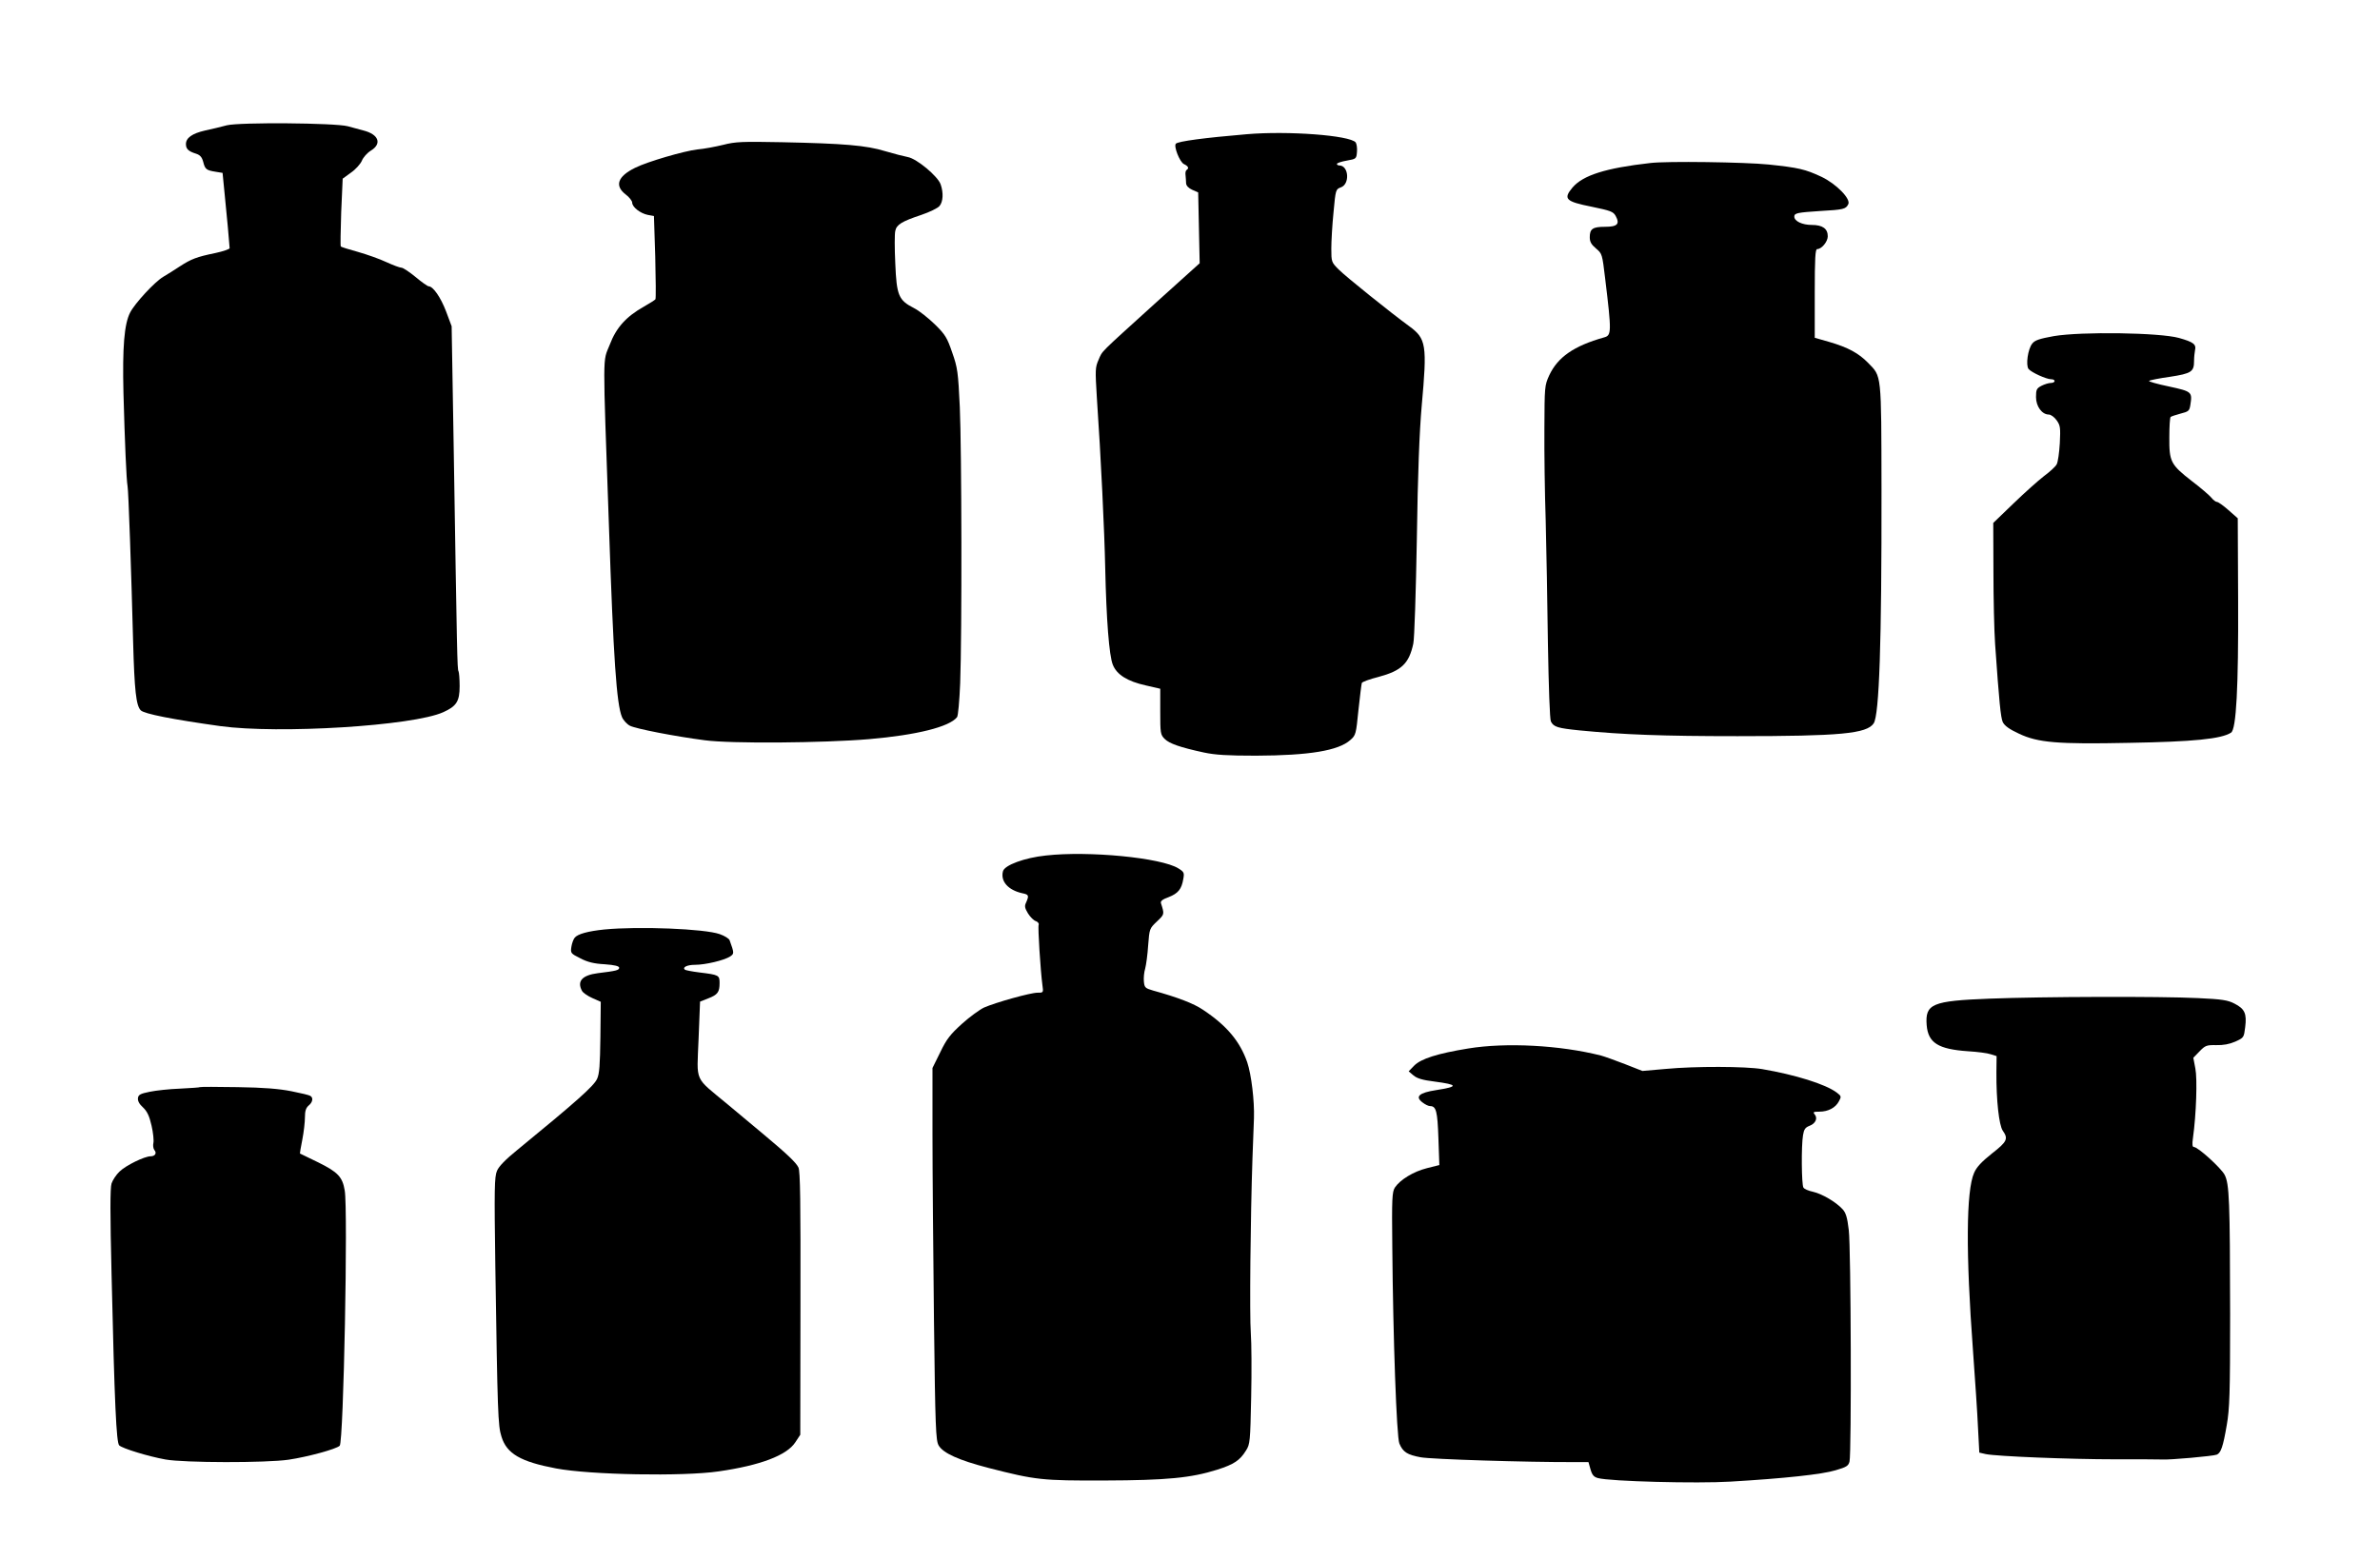
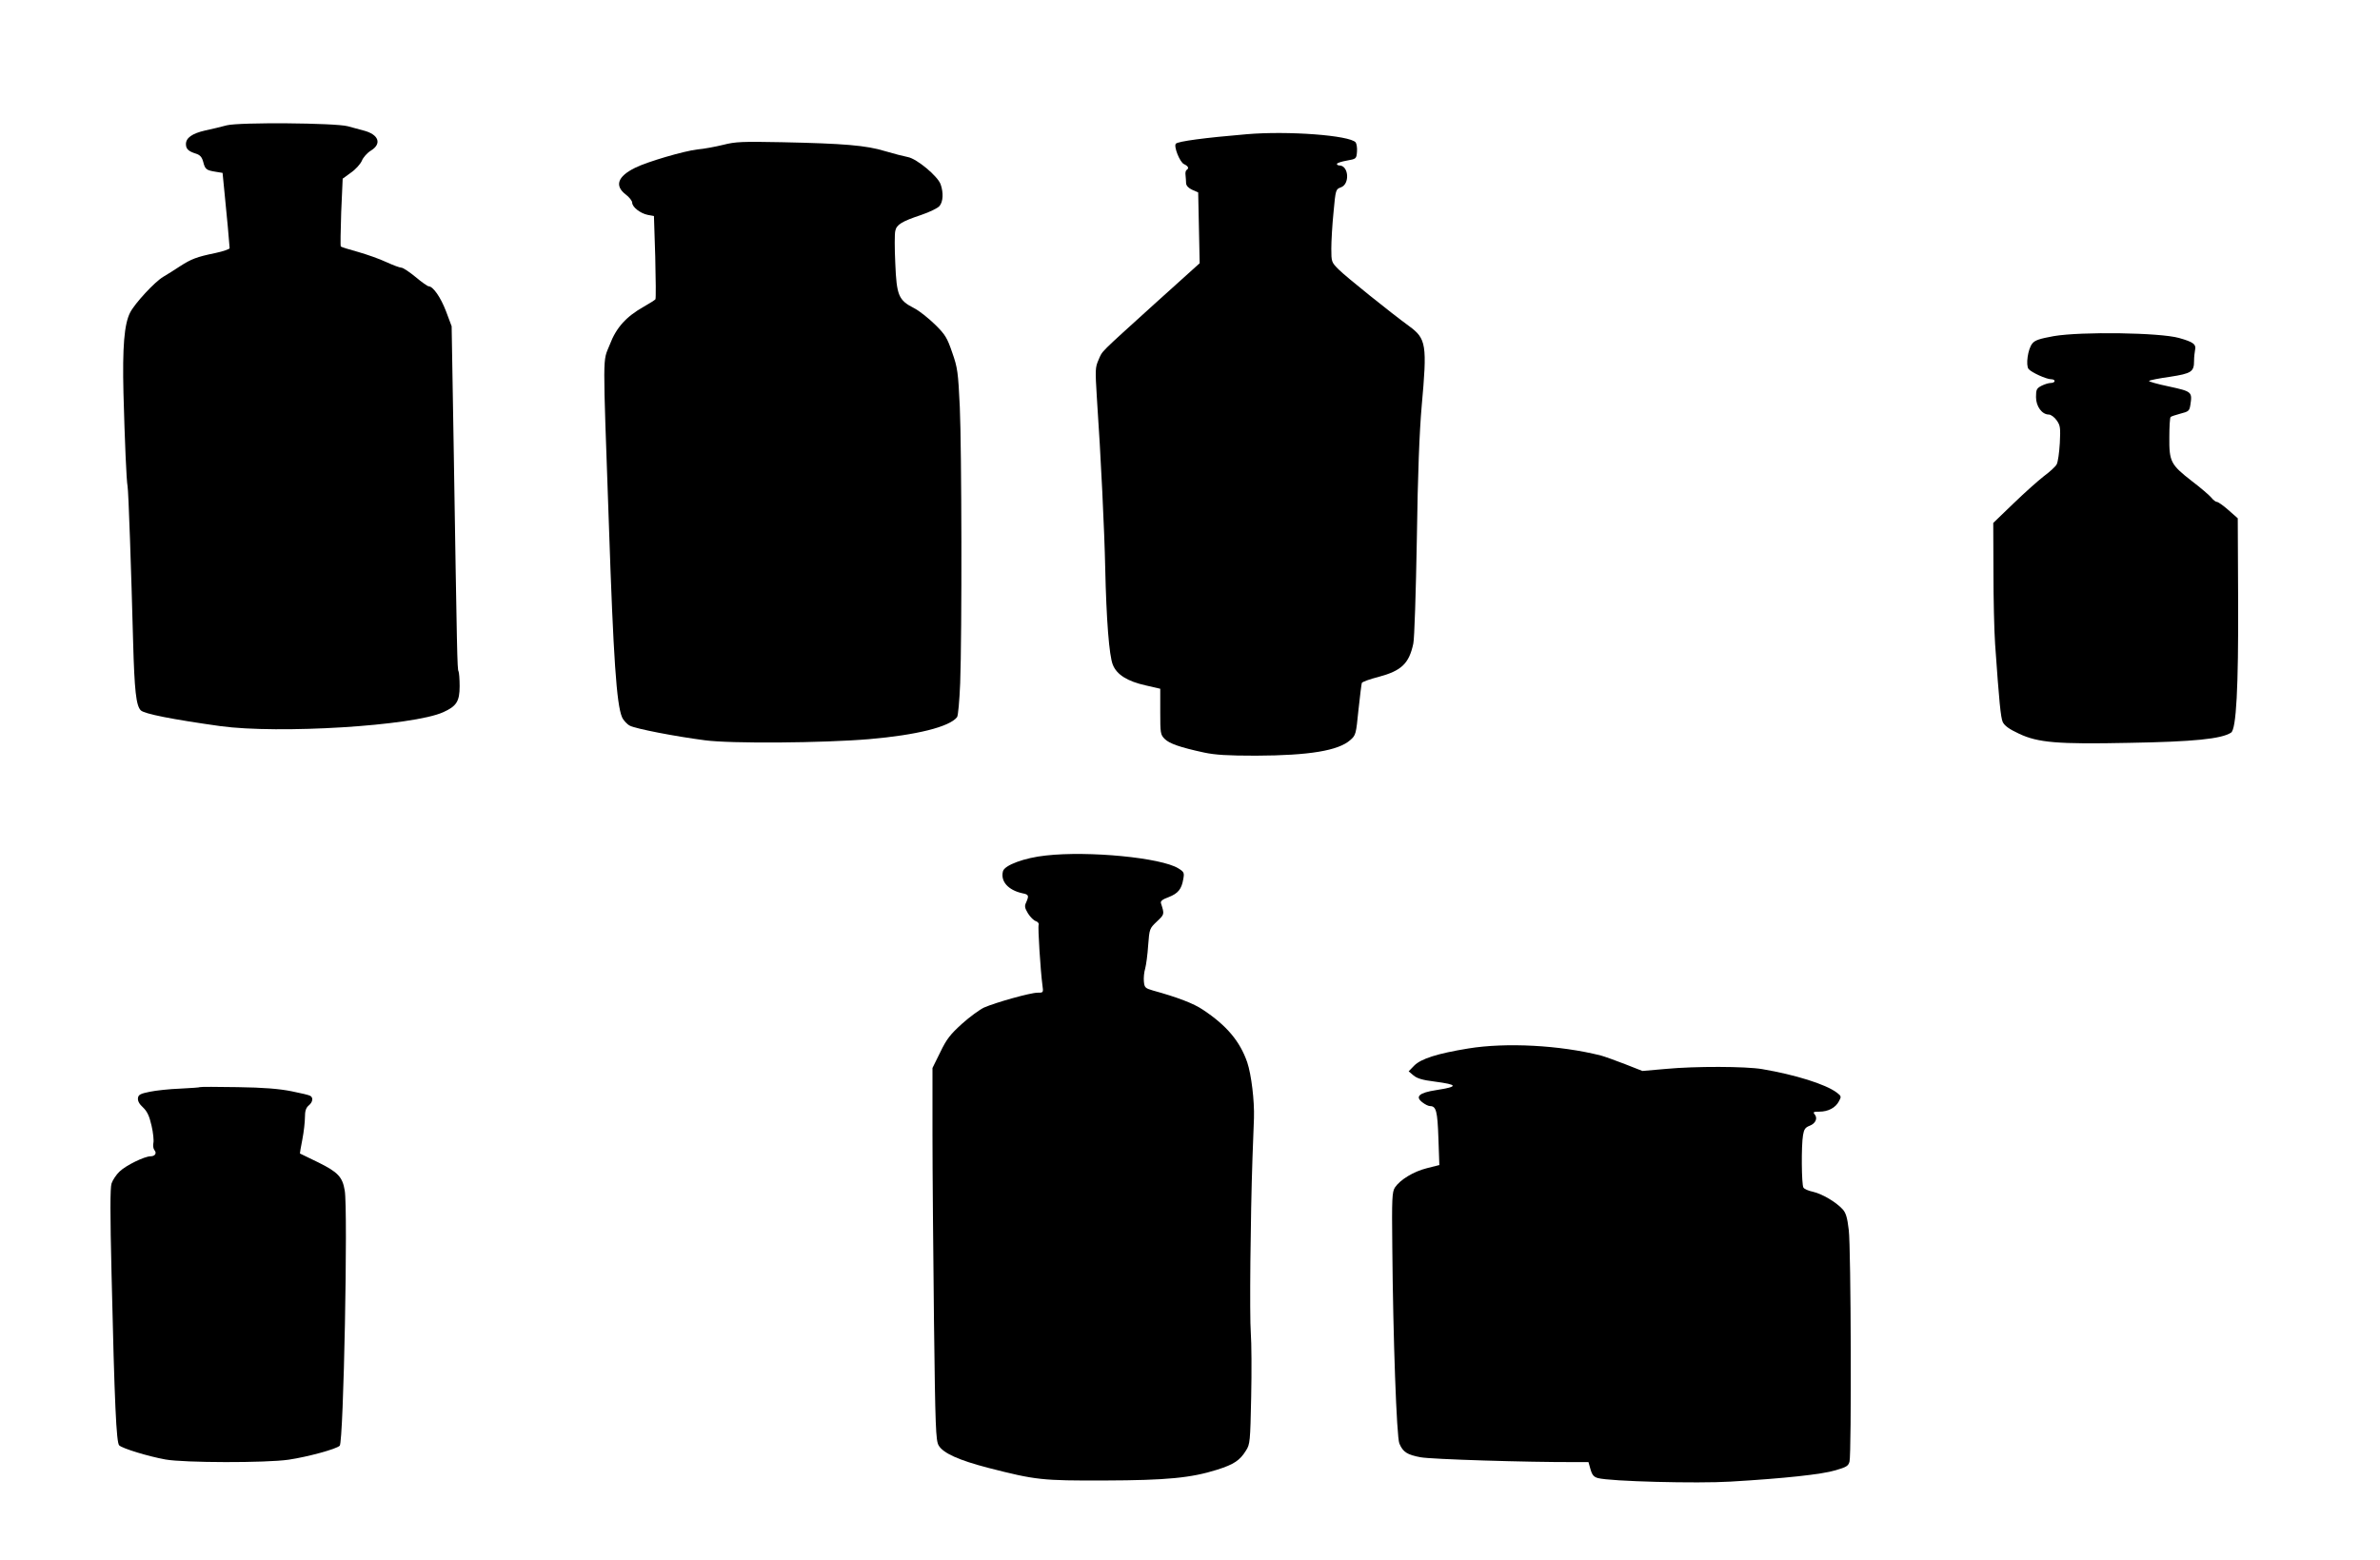
<svg xmlns="http://www.w3.org/2000/svg" version="1.0" width="1280pt" height="839pt" viewBox="0 0 1280 839" preserveAspectRatio="xMidYMid meet">
  <g transform="translate(0,839) scale(0.1,-0.1)" fill="#000000" stroke="none">
    <path d="M1220 7716 c-30 -8 -83 -21 -117 -28 -70 -16 -103 -40 -103 -73 0 -26 13 -39 55 -52 21 -7 31 -18 38 -44 10 -40 17 -45 67 -53 l37 -6 11 -112 c11 -106 26 -271 27 -293 0 -5 -34 -17 -76 -26 -102 -21 -130 -32 -192 -72 -28 -19 -69 -44 -89 -56 -46 -27 -153 -143 -178 -192 -32 -62 -42 -186 -36 -434 7 -260 16 -470 22 -500 5 -21 20 -460 30 -840 7 -258 16 -341 41 -366 18 -19 171 -49 428 -85 314 -43 1036 1 1199 75 71 32 88 58 88 140 0 38 -3 74 -6 80 -7 10 -8 87 -26 1206 l-11 650 -30 80 c-29 76 -70 135 -94 135 -5 0 -37 22 -70 50 -33 27 -67 50 -76 50 -9 0 -46 14 -81 30 -36 17 -104 41 -153 55 -48 13 -89 26 -92 29 -3 2 -1 85 2 184 l8 181 44 32 c25 17 51 46 59 64 7 18 29 43 49 55 60 37 42 87 -40 108 -22 6 -60 16 -85 23 -70 18 -580 22 -650 5z" />
-     <path d="M6705 7668 c-225 -19 -369 -38 -381 -51 -13 -13 21 -100 44 -110 23 -11 28 -22 14 -31 -5 -3 -8 -15 -6 -28 1 -13 3 -32 3 -44 1 -13 13 -26 33 -35 l32 -14 4 -190 4 -191 -243 -219 c-303 -275 -278 -249 -301 -301 -18 -41 -18 -54 -9 -202 22 -320 41 -723 45 -917 6 -275 21 -473 41 -521 21 -53 78 -89 177 -111 l78 -18 0 -123 c0 -116 1 -124 24 -147 25 -25 82 -45 211 -73 61 -13 127 -17 280 -17 286 1 443 27 507 84 30 26 31 32 44 162 8 74 16 139 18 145 2 6 43 21 91 33 122 33 163 71 186 179 6 26 14 279 19 562 5 355 14 577 26 715 30 332 25 363 -68 431 -96 70 -338 264 -378 304 -39 39 -40 41 -40 113 0 39 5 128 12 196 11 121 12 123 39 133 50 17 43 118 -8 118 -7 0 -13 4 -13 8 0 5 24 13 53 18 51 9 52 10 55 47 2 21 -2 44 -7 51 -32 38 -364 63 -586 44z" />
+     <path d="M6705 7668 c-225 -19 -369 -38 -381 -51 -13 -13 21 -100 44 -110 23 -11 28 -22 14 -31 -5 -3 -8 -15 -6 -28 1 -13 3 -32 3 -44 1 -13 13 -26 33 -35 l32 -14 4 -190 4 -191 -243 -219 c-303 -275 -278 -249 -301 -301 -18 -41 -18 -54 -9 -202 22 -320 41 -723 45 -917 6 -275 21 -473 41 -521 21 -53 78 -89 177 -111 l78 -18 0 -123 c0 -116 1 -124 24 -147 25 -25 82 -45 211 -73 61 -13 127 -17 280 -17 286 1 443 27 507 84 30 26 31 32 44 162 8 74 16 139 18 145 2 6 43 21 91 33 122 33 163 71 186 179 6 26 14 279 19 562 5 355 14 577 26 715 30 332 25 363 -68 431 -96 70 -338 264 -378 304 -39 39 -40 41 -40 113 0 39 5 128 12 196 11 121 12 123 39 133 50 17 43 118 -8 118 -7 0 -13 4 -13 8 0 5 24 13 53 18 51 9 52 10 55 47 2 21 -2 44 -7 51 -32 38 -364 63 -586 44" />
    <path d="M3890 7611 c-41 -10 -104 -22 -140 -25 -70 -8 -270 -66 -335 -99 -93 -46 -111 -96 -50 -143 19 -14 35 -35 35 -44 0 -24 44 -58 84 -66 l33 -6 7 -219 c3 -121 4 -224 1 -229 -3 -4 -31 -22 -63 -40 -94 -53 -148 -112 -183 -205 -38 -96 -38 -12 -4 -975 24 -713 41 -957 70 -1027 7 -17 27 -39 43 -47 31 -16 240 -57 402 -78 138 -19 637 -15 885 6 255 22 431 66 472 118 6 7 13 88 17 183 10 271 8 1261 -2 1485 -9 189 -12 212 -41 294 -27 79 -37 96 -93 151 -35 34 -85 74 -113 88 -82 42 -93 67 -100 240 -4 81 -4 160 0 175 7 34 35 51 140 86 44 15 88 36 98 48 19 23 22 70 6 116 -15 44 -128 138 -176 147 -21 4 -76 18 -123 32 -101 31 -221 41 -555 48 -212 4 -249 3 -315 -14z" />
-     <path d="M8875 7513 c-240 -27 -362 -66 -418 -132 -51 -61 -37 -75 103 -103 101 -21 116 -26 129 -49 24 -44 10 -59 -57 -59 -66 0 -82 -11 -82 -56 0 -25 8 -39 34 -61 33 -28 33 -30 49 -163 35 -289 34 -304 -6 -315 -163 -46 -249 -106 -295 -204 -25 -55 -25 -61 -26 -286 -1 -126 2 -349 7 -495 4 -146 9 -445 12 -664 4 -231 10 -407 16 -417 15 -30 37 -36 154 -48 236 -23 446 -31 850 -31 550 0 695 13 732 69 30 46 43 431 42 1256 -1 634 1 608 -72 683 -51 52 -107 83 -210 113 l-77 22 0 239 c0 190 3 238 13 238 24 0 57 40 57 69 0 41 -28 61 -86 61 -51 0 -94 20 -94 45 0 19 18 22 140 30 124 7 137 10 150 36 16 28 -64 110 -144 148 -88 41 -123 49 -284 66 -128 13 -549 19 -637 8z" />
    <path d="M11046 6582 c-77 -14 -102 -22 -116 -40 -24 -29 -36 -117 -20 -137 16 -19 96 -55 121 -55 11 0 19 -4 19 -10 0 -5 -9 -10 -20 -10 -12 0 -34 -7 -50 -15 -27 -14 -30 -21 -30 -61 0 -50 32 -94 69 -94 11 0 30 -14 42 -31 20 -28 21 -40 17 -123 -3 -50 -10 -102 -17 -114 -6 -12 -37 -40 -68 -63 -30 -23 -104 -89 -164 -147 l-109 -105 1 -261 c0 -143 4 -319 9 -391 22 -314 30 -393 41 -419 10 -20 34 -38 88 -63 102 -48 206 -57 591 -49 347 6 497 21 549 55 28 18 40 242 38 710 l-2 443 -50 44 c-27 24 -55 44 -62 44 -6 0 -20 10 -30 23 -10 12 -57 53 -106 90 -113 88 -121 104 -120 235 0 57 3 106 7 109 3 3 27 11 53 18 44 11 48 15 53 46 11 71 9 73 -115 100 -63 13 -111 27 -107 30 4 4 54 14 112 22 116 18 130 27 130 86 0 20 3 45 5 56 8 33 -8 45 -86 67 -104 29 -524 35 -673 10z" />
    <path d="M5625 3788 c-115 -12 -223 -52 -231 -85 -14 -54 28 -101 104 -118 35 -7 37 -12 21 -49 -10 -20 -8 -30 10 -60 12 -19 31 -38 42 -41 11 -4 18 -13 15 -20 -5 -13 10 -246 20 -322 6 -43 6 -43 -26 -43 -38 0 -224 -52 -288 -80 -23 -11 -77 -50 -118 -87 -63 -57 -83 -82 -117 -153 l-42 -85 0 -355 c0 -195 4 -645 8 -1000 7 -584 10 -648 25 -675 24 -42 109 -80 267 -121 257 -66 290 -69 625 -68 336 1 466 14 606 58 91 29 122 50 155 103 22 34 23 49 28 287 3 138 2 294 -2 346 -7 92 -2 620 9 940 3 85 7 182 8 215 3 94 -14 234 -36 300 -39 113 -110 198 -238 283 -50 34 -136 67 -270 104 -41 12 -45 16 -48 48 -2 19 1 51 7 70 5 19 13 76 16 125 7 89 7 90 47 128 41 39 41 38 22 98 -4 11 7 21 41 33 51 20 70 43 79 98 6 33 4 38 -27 57 -92 57 -481 95 -712 69z" />
-     <path d="M3250 3390 c-87 -9 -143 -24 -159 -44 -7 -8 -15 -30 -18 -49 -5 -34 -4 -36 48 -62 38 -20 73 -29 131 -32 55 -4 78 -10 78 -19 0 -13 -16 -17 -115 -29 -84 -11 -113 -43 -85 -95 6 -11 31 -28 56 -39 l45 -20 -2 -190 c-2 -150 -5 -197 -18 -225 -18 -39 -113 -123 -429 -382 -63 -51 -99 -88 -109 -112 -14 -32 -15 -97 -9 -517 12 -788 14 -854 33 -913 28 -92 103 -135 293 -171 184 -35 684 -44 875 -16 223 32 366 86 412 156 l27 41 1 706 c1 548 -1 713 -11 732 -13 27 -63 74 -185 176 -41 34 -128 107 -194 162 -185 154 -167 114 -158 352 l8 202 43 17 c52 20 62 34 62 83 0 42 -3 44 -109 57 -40 5 -75 12 -78 15 -14 13 13 26 55 26 55 0 157 24 189 45 22 15 22 18 -3 87 -3 9 -27 24 -53 33 -81 29 -437 43 -621 25z" />
-     <path d="M10700 3018 c-310 -12 -347 -28 -338 -143 8 -95 62 -129 223 -140 50 -3 104 -10 121 -16 l32 -10 -1 -87 c-1 -152 14 -284 34 -314 31 -44 24 -59 -58 -123 -55 -44 -82 -72 -96 -104 -43 -97 -45 -434 -6 -956 11 -154 24 -341 27 -415 l7 -134 35 -8 c58 -12 450 -28 695 -28 127 0 241 0 255 -1 36 -3 272 18 292 26 22 9 34 42 54 160 15 86 18 167 18 595 -1 608 -4 703 -30 751 -20 37 -143 149 -165 149 -8 0 -10 14 -5 48 18 129 24 319 13 374 l-11 58 33 34 c31 32 38 35 90 34 38 -1 71 5 103 19 46 21 46 22 53 78 9 72 -2 98 -57 126 -36 19 -67 24 -198 30 -204 10 -836 8 -1120 -3z" />
    <path d="M7897 2750 c-166 -27 -254 -55 -291 -92 l-30 -31 26 -22 c19 -16 48 -25 113 -33 128 -17 130 -27 9 -46 -92 -14 -115 -35 -74 -66 14 -11 32 -20 41 -20 33 0 40 -27 45 -173 l5 -144 -67 -17 c-72 -18 -144 -62 -172 -104 -15 -24 -17 -56 -14 -322 4 -481 23 -1020 38 -1055 19 -46 43 -61 114 -74 56 -11 579 -27 824 -26 l79 0 11 -39 c9 -31 18 -41 40 -47 65 -18 534 -30 713 -19 289 17 493 39 565 61 58 17 69 23 75 47 11 45 8 1148 -4 1245 -8 69 -16 94 -34 113 -36 39 -110 82 -158 93 -24 5 -48 15 -52 23 -10 15 -12 225 -2 282 5 31 12 41 35 50 32 12 45 40 28 61 -11 13 -7 15 24 15 48 0 88 21 106 56 14 25 13 28 -12 47 -60 45 -224 96 -401 126 -89 15 -359 16 -518 1 l-126 -11 -94 37 c-52 20 -110 41 -129 46 -221 56 -511 71 -713 38z" />
    <path d="M1075 2542 c-1 -2 -49 -5 -106 -8 -57 -2 -131 -10 -164 -17 -50 -10 -61 -16 -63 -34 -2 -15 7 -32 27 -50 22 -21 34 -45 46 -98 9 -38 13 -81 10 -93 -3 -13 -1 -30 5 -38 15 -17 4 -34 -20 -34 -33 0 -133 -49 -167 -82 -18 -17 -37 -46 -43 -64 -8 -23 -8 -164 0 -491 16 -701 26 -903 41 -918 18 -17 155 -59 249 -76 99 -18 542 -19 663 -1 101 15 256 57 274 75 21 20 45 1273 27 1373 -12 73 -37 99 -142 151 -53 26 -98 48 -99 48 -1 0 5 34 13 75 8 41 14 95 14 120 0 33 5 50 20 63 22 18 26 42 9 52 -5 4 -51 15 -102 25 -66 13 -148 20 -290 22 -109 2 -200 2 -202 0z" />
  </g>
</svg>